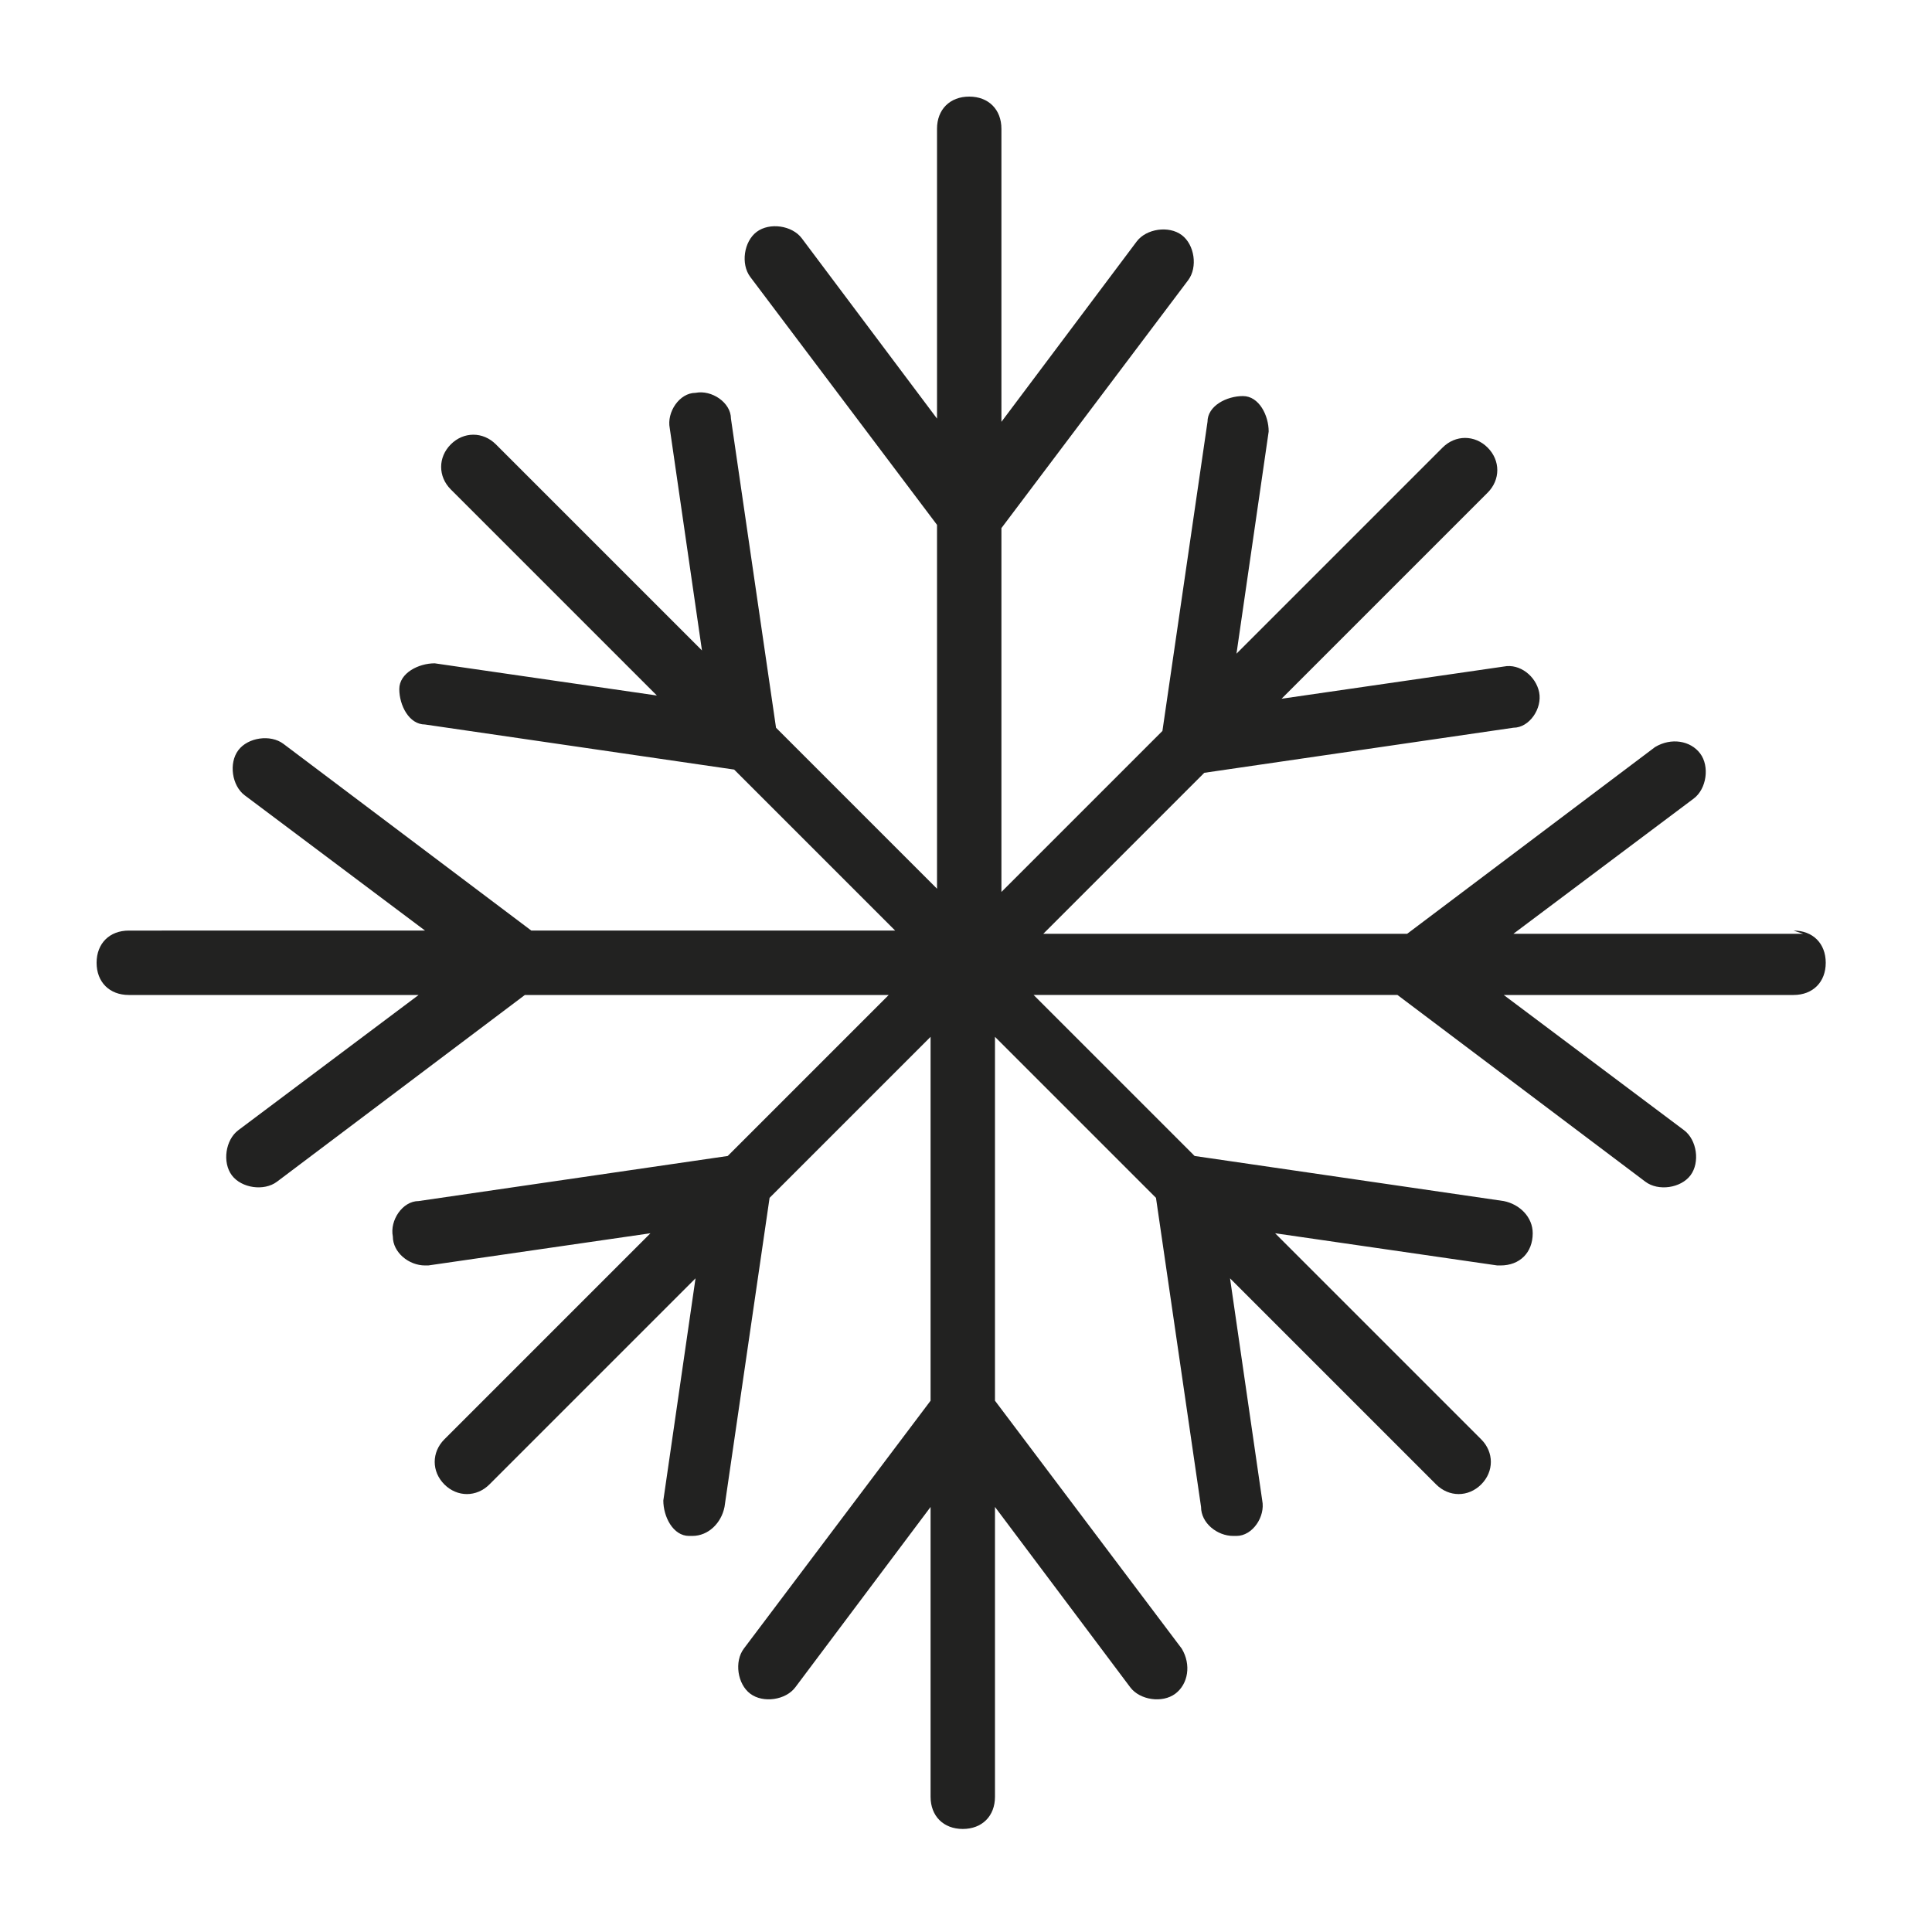
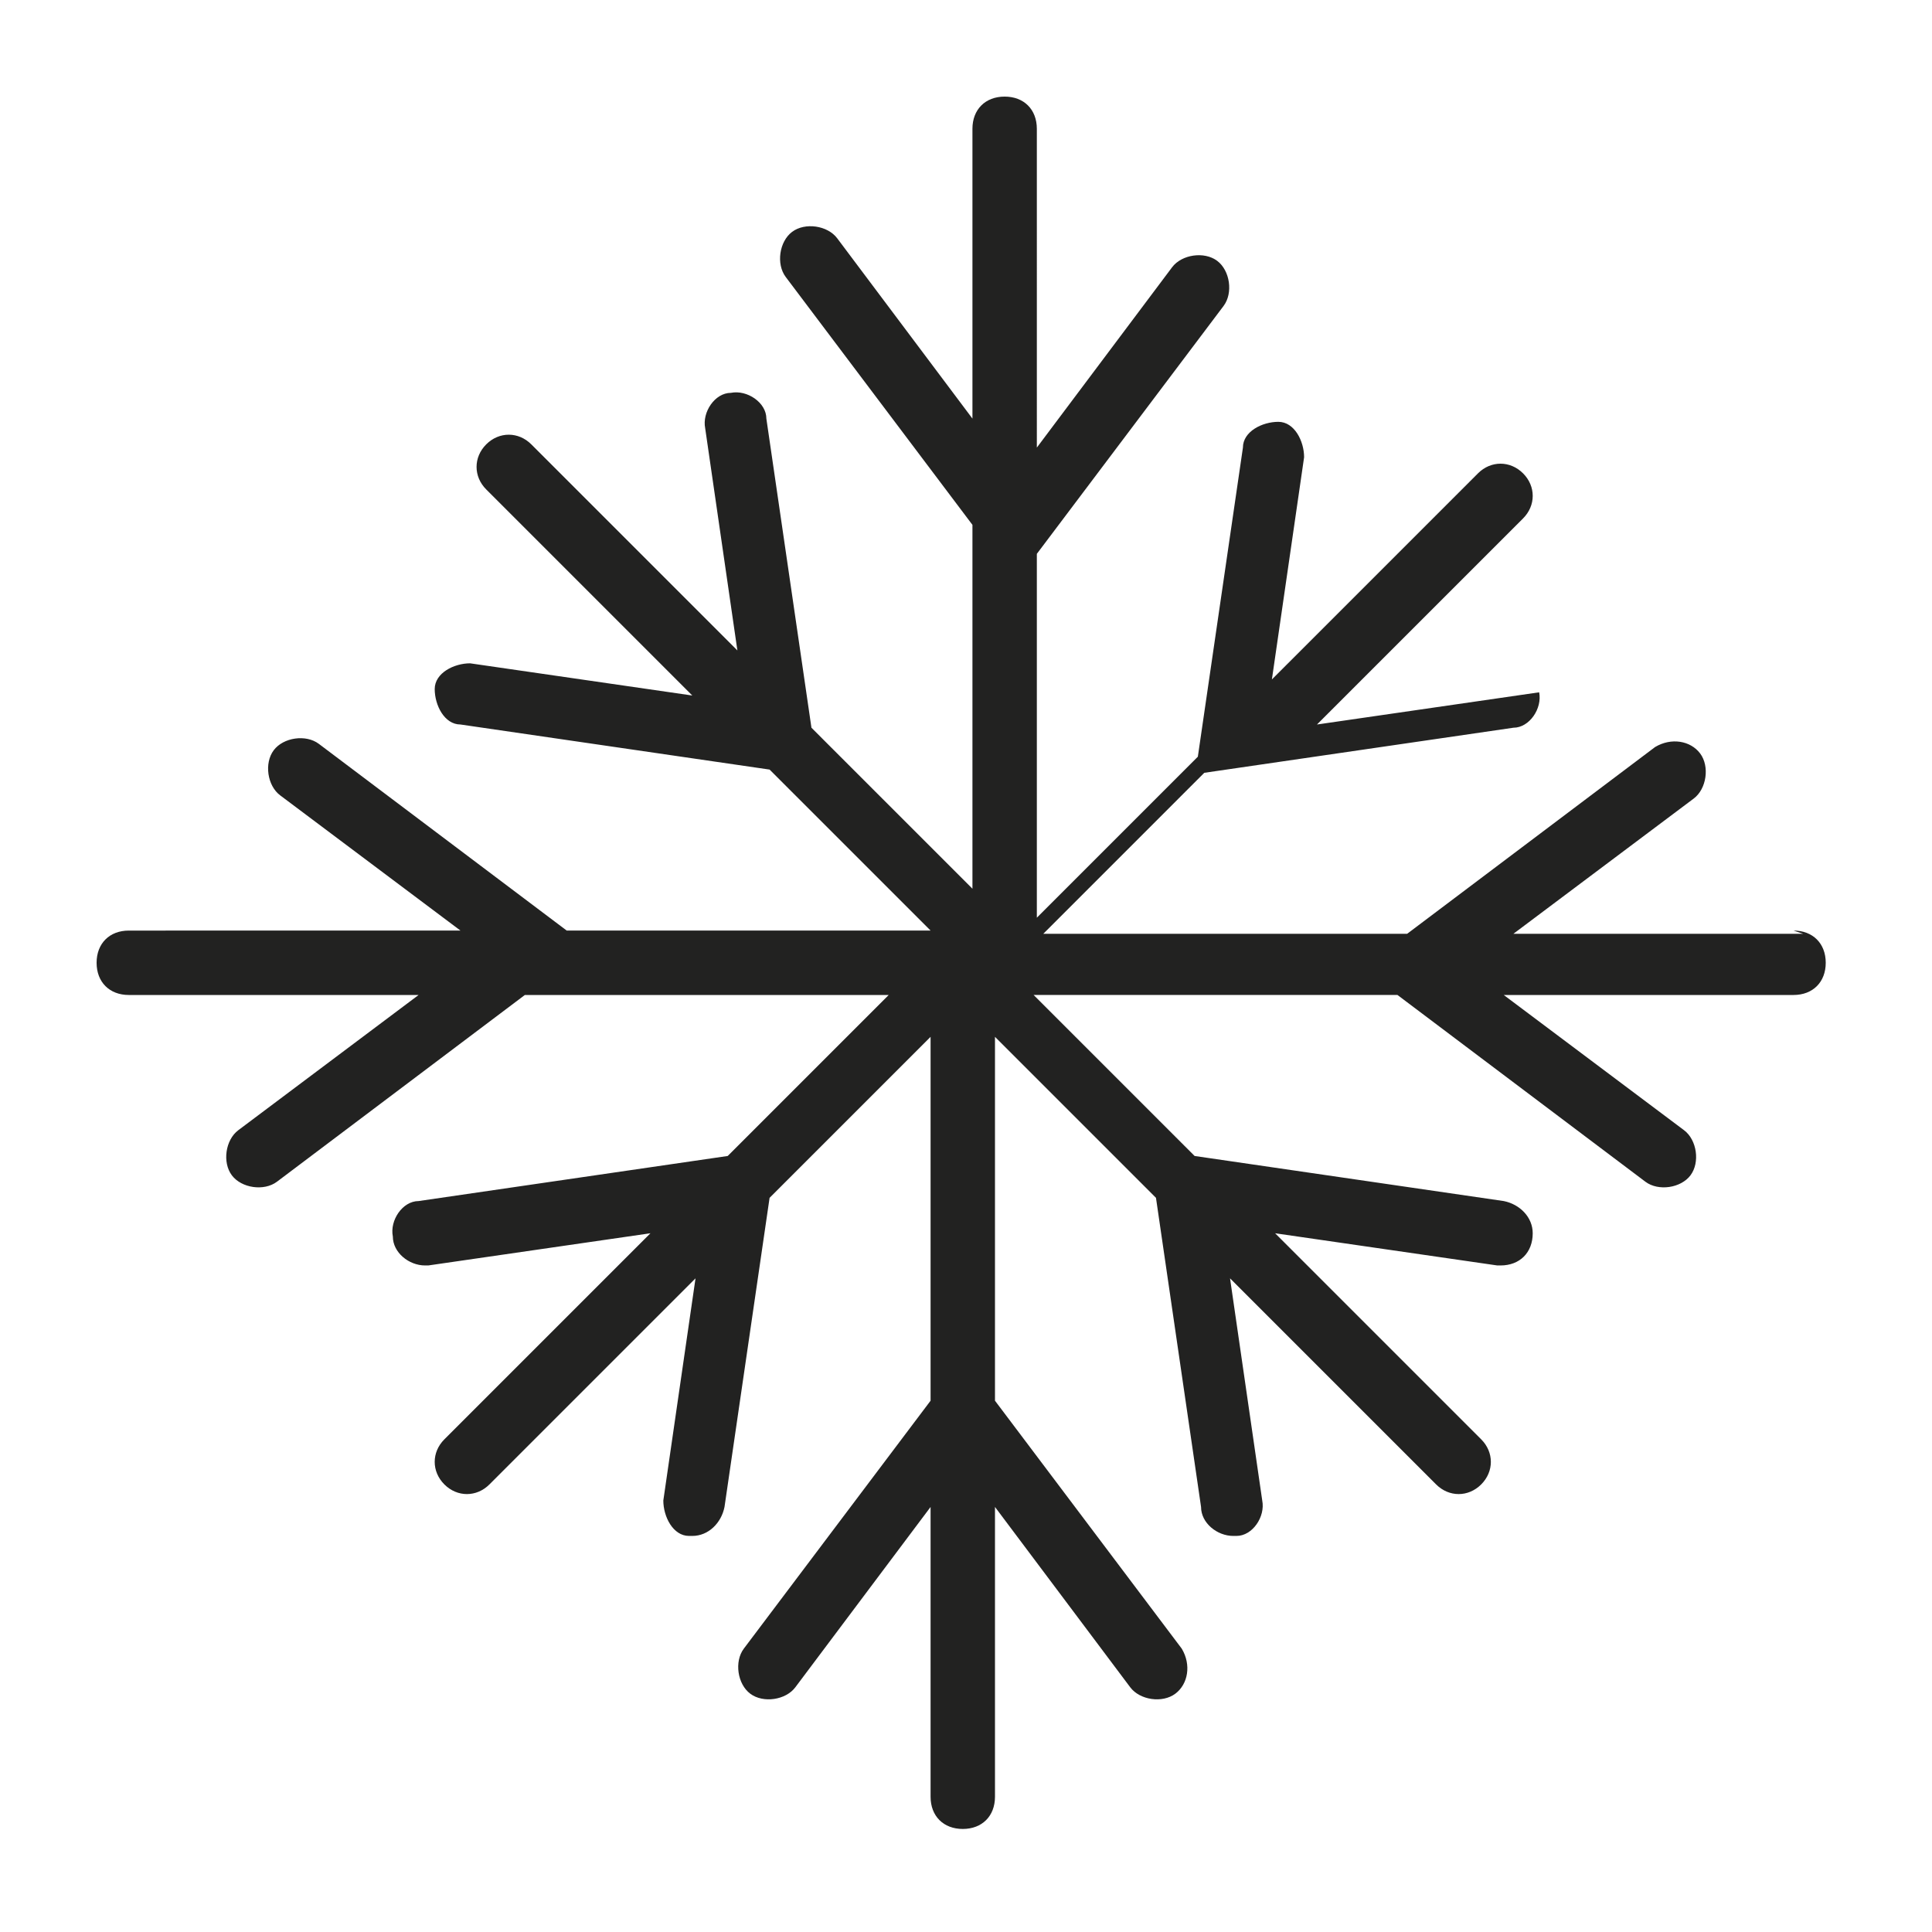
<svg xmlns="http://www.w3.org/2000/svg" viewBox="0 0 60 60" version="1.1">
  <defs>
    <style>
      .cls-1 {
        fill: #222221;
      }
    </style>
  </defs>
  <g>
    <g id="Layer_1">
-       <path d="M56,29h-9l5.6-4.2c.4-.3.5-1,.2-1.4-.3-.4-.9-.5-1.4-.2l-7.7,5.8h-11.3l5-5,9.6-1.4c.5,0,.9-.6.8-1.1s-.6-.9-1.1-.8h0l-6.9,1,6.4-6.4c.4-.4.4-1,0-1.4-.4-.4-1-.4-1.4,0l-6.4,6.4,1-6.9c0-.5-.3-1.1-.8-1.1-.5,0-1.1.3-1.1.8l-1.4,9.6-5,5v-11.3l5.8-7.7c.3-.4.2-1.1-.2-1.4-.4-.3-1.1-.2-1.4.2l-4.2,5.6V4c0-.6-.4-1-1-1s-1,.4-1,1v9l-4.2-5.6c-.3-.4-1-.5-1.4-.2-.4.3-.5,1-.2,1.4,0,0,0,0,0,0l5.8,7.7v11.3l-5-5-1.4-9.6c0-.5-.6-.9-1.1-.8-.5,0-.9.6-.8,1.1l1,6.9-6.4-6.4c-.4-.4-1-.4-1.4,0-.4.4-.4,1,0,1.4l6.4,6.4-6.9-1c-.5,0-1.1.3-1.1.8,0,.5.3,1.1.8,1.1l9.6,1.4,5,5h-11.3l-7.7-5.8c-.4-.3-1.1-.2-1.4.2-.3.4-.2,1.1.2,1.4l5.6,4.2H4c-.6,0-1,.4-1,1s.4,1,1,1h9l-5.6,4.2c-.4.3-.5,1-.2,1.4.3.4,1,.5,1.4.2,0,0,0,0,0,0l7.7-5.8h11.3l-5,5-9.6,1.4c-.5,0-.9.6-.8,1.1,0,.5.5.9,1,.9,0,0,0,0,.1,0l6.9-1-6.4,6.4c-.4.4-.4,1,0,1.4s1,.4,1.4,0c0,0,0,0,0,0l6.4-6.4-1,6.9c0,.5.3,1.1.8,1.1,0,0,0,0,0,0,0,0,0,0,.1,0,.5,0,.9-.4,1-.9l1.4-9.6,5-5v11.3l-5.8,7.7c-.3.4-.2,1.1.2,1.4.4.3,1.1.2,1.4-.2,0,0,0,0,0,0l4.2-5.6v9c0,.6.4,1,1,1s1-.4,1-1v-9l4.2,5.6c.3.4,1,.5,1.4.2.4-.3.5-.9.2-1.4l-5.8-7.7v-11.3l5,5,1.4,9.6c0,.5.5.9,1,.9,0,0,0,0,.1,0,.5,0,.9-.6.8-1.1h0s-1-6.9-1-6.9l6.4,6.4c.4.4,1,.4,1.4,0,.4-.4.4-1,0-1.4l-6.4-6.4,6.9,1s0,0,.1,0c.6,0,1-.4,1-1,0-.5-.4-.9-.9-1l-9.6-1.4-5-5h11.3l7.7,5.8c.4.3,1.1.2,1.4-.2s.2-1.1-.2-1.4c0,0,0,0,0,0l-5.6-4.2h9c.6,0,1-.4,1-1s-.4-1-1-1Z" class="cls-1" />
+       <path d="M56,29h-9l5.6-4.2c.4-.3.5-1,.2-1.4-.3-.4-.9-.5-1.4-.2l-7.7,5.8h-11.3l5-5,9.6-1.4c.5,0,.9-.6.8-1.1h0l-6.9,1,6.4-6.4c.4-.4.4-1,0-1.4-.4-.4-1-.4-1.4,0l-6.4,6.4,1-6.9c0-.5-.3-1.1-.8-1.1-.5,0-1.1.3-1.1.8l-1.4,9.6-5,5v-11.3l5.8-7.7c.3-.4.2-1.1-.2-1.4-.4-.3-1.1-.2-1.4.2l-4.2,5.6V4c0-.6-.4-1-1-1s-1,.4-1,1v9l-4.2-5.6c-.3-.4-1-.5-1.4-.2-.4.3-.5,1-.2,1.4,0,0,0,0,0,0l5.8,7.7v11.3l-5-5-1.4-9.6c0-.5-.6-.9-1.1-.8-.5,0-.9.6-.8,1.1l1,6.9-6.4-6.4c-.4-.4-1-.4-1.4,0-.4.4-.4,1,0,1.4l6.4,6.4-6.9-1c-.5,0-1.1.3-1.1.8,0,.5.3,1.1.8,1.1l9.6,1.4,5,5h-11.3l-7.7-5.8c-.4-.3-1.1-.2-1.4.2-.3.4-.2,1.1.2,1.4l5.6,4.2H4c-.6,0-1,.4-1,1s.4,1,1,1h9l-5.6,4.2c-.4.3-.5,1-.2,1.4.3.4,1,.5,1.4.2,0,0,0,0,0,0l7.7-5.8h11.3l-5,5-9.6,1.4c-.5,0-.9.6-.8,1.1,0,.5.5.9,1,.9,0,0,0,0,.1,0l6.9-1-6.4,6.4c-.4.4-.4,1,0,1.4s1,.4,1.4,0c0,0,0,0,0,0l6.4-6.4-1,6.9c0,.5.3,1.1.8,1.1,0,0,0,0,0,0,0,0,0,0,.1,0,.5,0,.9-.4,1-.9l1.4-9.6,5-5v11.3l-5.8,7.7c-.3.4-.2,1.1.2,1.4.4.3,1.1.2,1.4-.2,0,0,0,0,0,0l4.2-5.6v9c0,.6.4,1,1,1s1-.4,1-1v-9l4.2,5.6c.3.4,1,.5,1.4.2.4-.3.5-.9.2-1.4l-5.8-7.7v-11.3l5,5,1.4,9.6c0,.5.5.9,1,.9,0,0,0,0,.1,0,.5,0,.9-.6.8-1.1h0s-1-6.9-1-6.9l6.4,6.4c.4.4,1,.4,1.4,0,.4-.4.4-1,0-1.4l-6.4-6.4,6.9,1s0,0,.1,0c.6,0,1-.4,1-1,0-.5-.4-.9-.9-1l-9.6-1.4-5-5h11.3l7.7,5.8c.4.3,1.1.2,1.4-.2s.2-1.1-.2-1.4c0,0,0,0,0,0l-5.6-4.2h9c.6,0,1-.4,1-1s-.4-1-1-1Z" class="cls-1" />
    </g>
  </g>
</svg>